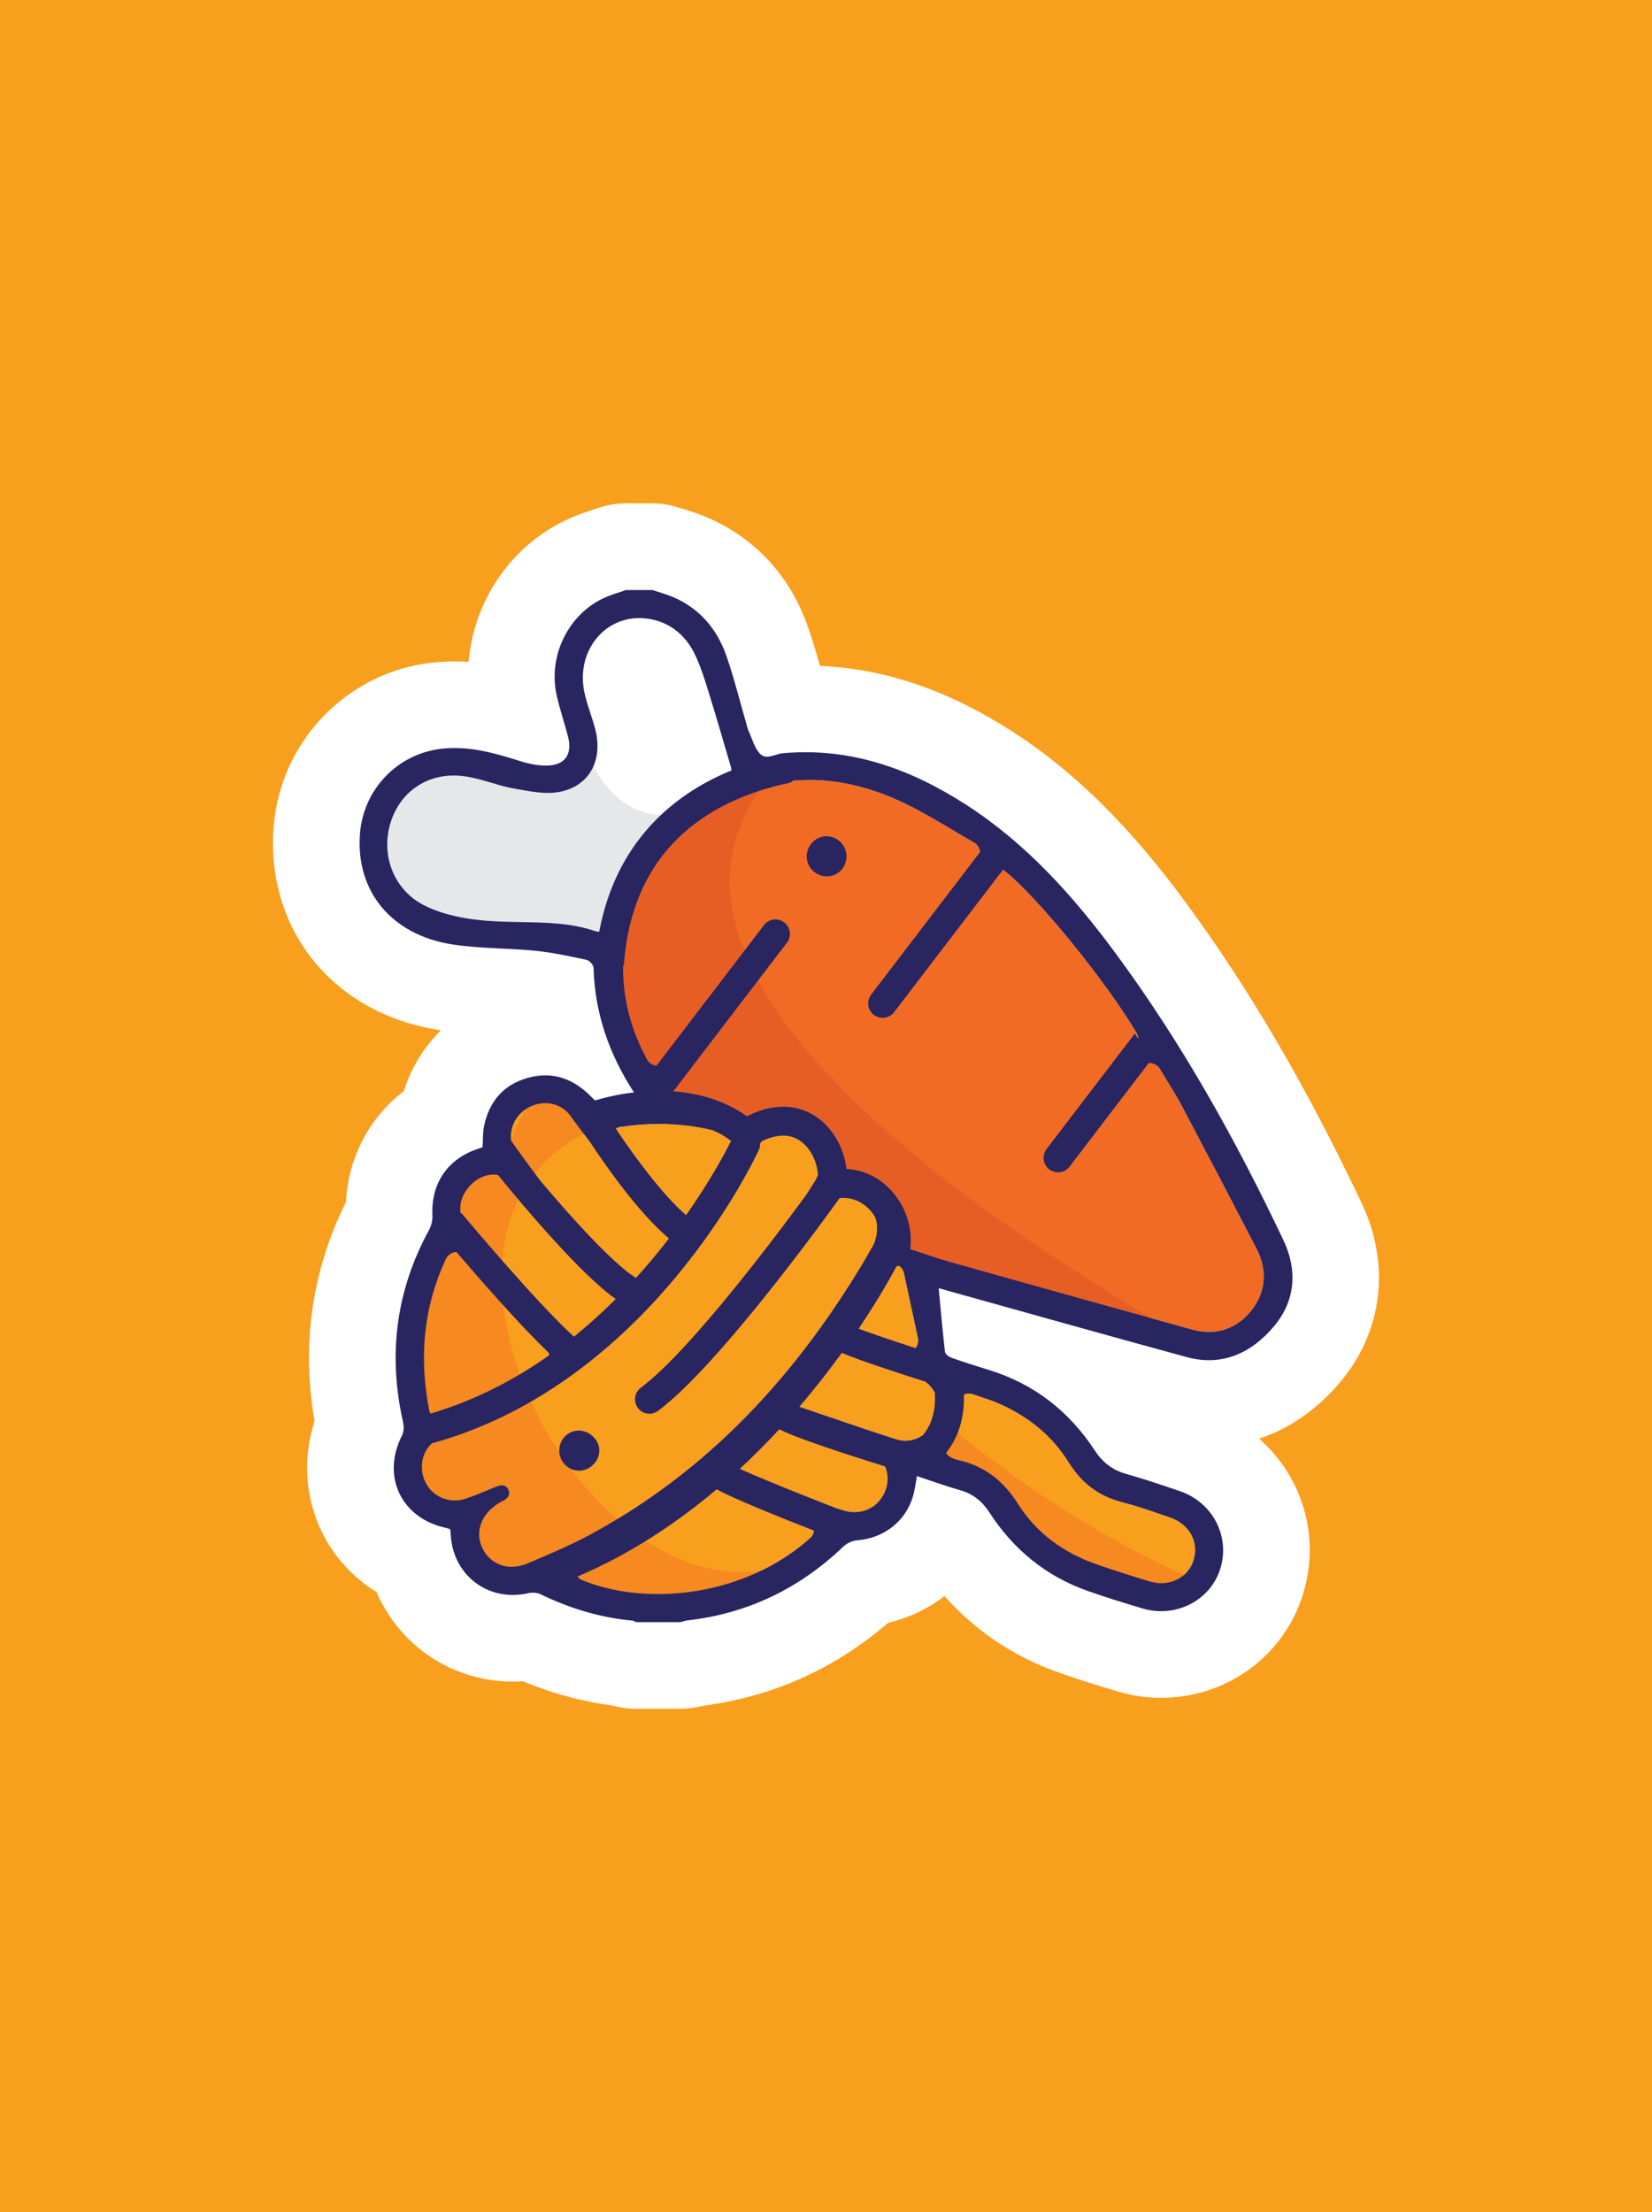
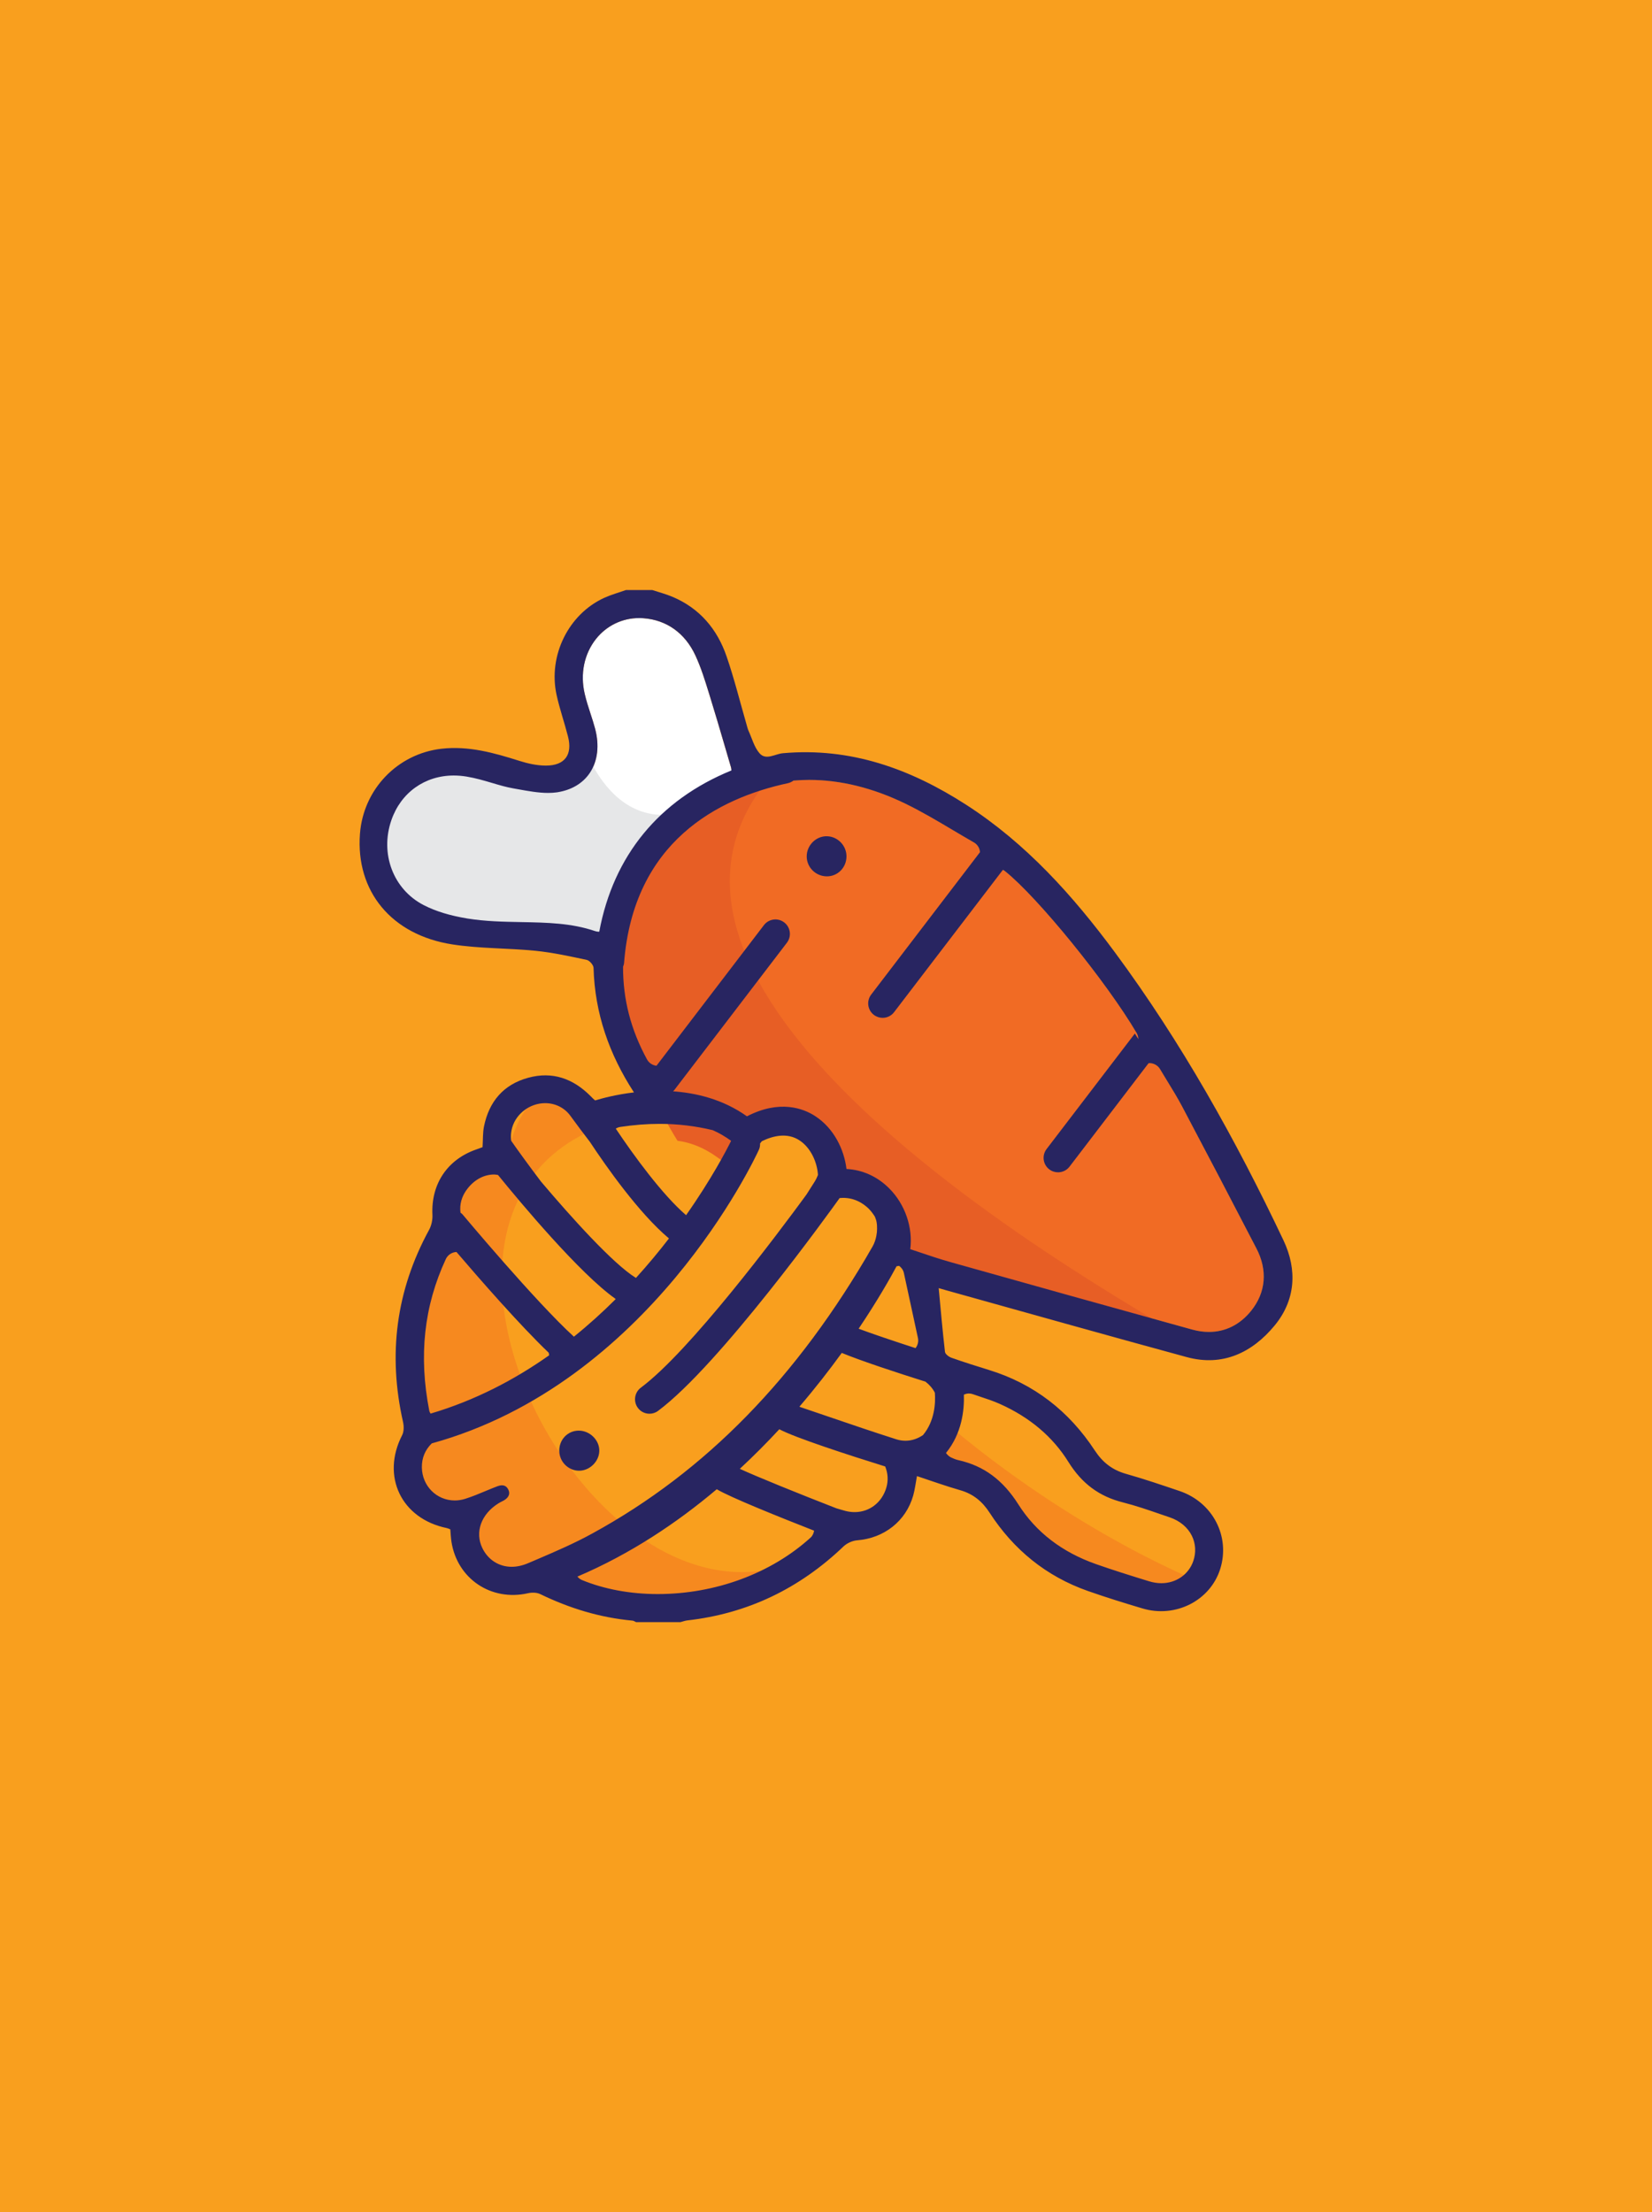
<svg xmlns="http://www.w3.org/2000/svg" version="1.1" id="Layer_1" x="0px" y="0px" viewBox="0 0 650 870" style="enable-background:new 0 0 650 870;" xml:space="preserve">
  <style type="text/css">
	.st0{fill-rule:evenodd;clip-rule:evenodd;fill:#F99F1E;}
	.st1{fill-rule:evenodd;clip-rule:evenodd;fill:#FFFFFF;}
	.st2{fill-rule:evenodd;clip-rule:evenodd;fill:#F16B24;}
	.st3{fill-rule:evenodd;clip-rule:evenodd;fill:#E75E25;}
	.st4{fill-rule:evenodd;clip-rule:evenodd;fill:#282561;}
	.st5{fill:#E75E25;}
	.st6{fill-rule:evenodd;clip-rule:evenodd;fill:#E6E7E8;}
	.st7{fill:#FFFFFF;}
	.st8{fill-rule:evenodd;clip-rule:evenodd;fill:#F6891F;}
	.st9{fill:#282561;}
	.st10{fill:#F99F1E;}
	.st11{fill:none;}
	.st12{fill:#F6891F;}
	.st13{fill:#E6E7E8;}
</style>
  <rect class="st0" width="650" height="870" />
  <g>
    <g>
      <g>
-         <path class="st7" d="M535.76,473.19c-21.91-46.21-44.72-85.11-69.75-118.94c-13.94-18.82-36.09-46.19-67.41-66.37     c-25.36-16.35-50.27-24.88-75.96-25.98c-1.35-4.8-2.8-9.69-4.52-14.69c-7.05-20.64-21.07-35.85-40.56-43.99     c-3.27-1.37-6.27-2.29-8.45-2.96l-1.82-0.56c-3.45-1.14-7.06-1.73-10.7-1.73h-10.31c-3.85,0-7.67,0.66-11.31,1.94l-1.95,0.65     c-2.41,0.79-5.69,1.87-9.26,3.49c-22.62,10.23-37.35,32.19-39.39,56.27c-1.81-0.12-3.65-0.19-5.52-0.19c-3.01,0-6.03,0.18-9,0.5     c-33.48,3.83-59.64,31.04-62.2,64.72c-3.08,40.52,23.69,73.32,65.1,79.74c0.26,0.05,0.51,0.08,0.76,0.12     c-6.63,6.44-11.63,14.55-14.64,23.95c-13.51,10.33-21.79,25.9-22.75,43.59c-13.44,27.13-17.58,56.04-12.36,86.14     c-4.63,14.5-3.76,29.78,2.67,43.21c4.78,9.99,12.3,18.21,21.7,24.04c9.1,21.05,29.79,35.21,53.61,35.21     c1.32,0,2.64-0.05,3.97-0.14c11.59,4.82,23.42,8.03,35.41,9.59c2.97,0.82,6.03,1.24,9.13,1.24h17.45c2.88,0,5.75-0.36,8.55-1.09     c0.1-0.02,0.21-0.06,0.31-0.08c27.34-3.53,51.8-14.48,72.87-32.61c8.21-1.96,15.73-5.57,22.18-10.53     c12.28,13.79,27.39,23.89,45.09,30.12c8.41,2.96,16.74,5.5,23.03,7.38c5.56,1.65,11.31,2.5,17.09,2.5     c25.68,0,48.08-16.2,55.74-40.35c7.25-22.91-0.13-46.66-17.16-61.55c12.13-4.01,23.23-11.76,32.33-22.75     C544.12,523.25,547.12,497.13,535.76,473.19z" />
-       </g>
+         </g>
      <path class="st1" d="M287.62,301.84l-2.51-8.57c-1.95-6.65-3.85-13.13-5.85-19.57l-0.38-1.22c-1.5-4.83-3.04-9.85-5.25-14.63    c-4.07-8.85-11.37-14.07-20.56-14.71c-0.54-0.05-1.09-0.06-1.63-0.06c-6.62,0-12.8,2.99-16.95,8.21    c-4.66,5.87-6.28,13.73-4.45,21.56c0.62,2.68,1.46,5.29,2.32,7.92c0.63,1.94,1.26,3.88,1.79,5.86c1.72,6.52,1,12.64-2.02,17.23    c-2.77,4.2-7.27,6.89-13.03,7.76c-1.14,0.16-2.31,0.23-3.48,0.23c-3.76,0-7.87-0.74-11.85-1.46l-1.8-0.32    c-2.75-0.48-5.5-1.29-8.42-2.16c-3.2-0.94-6.52-1.91-10-2.49c-1.68-0.27-3.38-0.42-5.02-0.42c-11.38,0-20.79,6.71-24.54,17.52    c-4.6,13.24,0.73,27.29,12.68,33.44c4.7,2.43,10.33,4.15,17.2,5.28c7.11,1.15,14.27,1.28,21.19,1.41    c10.15,0.19,19.75,0.36,29,3.53c0.5,0.16,1.04,0.26,1.56,0.26c0.79,0,1.56-0.2,2.28-0.56c1.18-0.63,2.04-1.72,2.39-3.02    c6.86-25.38,21.94-43.99,44.83-55.32C287.25,306.5,288.29,304.1,287.62,301.84z" />
      <path class="st6" d="M224.71,279.13c0,0,16.39,31.21-7.38,30c-23.76-1.22-40.72-20.1-60.69,0.04    c-19.97,20.12,0.68,55.56,18.88,57.28c18.2,1.7,65.42,6.13,65.42,6.13l46.88-62.85C287.82,309.72,243.4,348.46,224.71,279.13z" />
      <path class="st2" d="M475.66,523.84c-2.13,0-4.34-0.31-6.57-0.93c-31.64-8.75-63.28-17.57-94.88-26.47    c-4.41-1.23-8.76-2.7-13.14-4.18c-1.97-0.66-3.94-1.33-5.92-1.97c-1.89-0.61-3.22-2.33-3.33-4.32    c-0.74-13.01-5.06-18.55-17.09-21.93c-3.48-0.99-5.39-4.96-5.65-7.49c-1.16-11.25-8.79-18.52-19.43-18.52    c-0.97,0-1.97,0.06-2.99,0.19c-0.93,0.12-3.08,0.38-3.92,0.95c-2.38,1.6-4.89,2.39-7.66,2.39c-2.47,0-4.72-0.63-6.82-1.28    c-4.81-1.47-10.02-2.46-15.05-3.44l-1.01-0.19c-1.5-0.29-6.11-1.17-7.69-5.2c-1.03-2.62-0.38-5.53,1.92-8.64l38.78-52.59    c0.65-0.87,1.33-1.74,1.83-2.7c0.71-1.34,0.38-2.95-0.78-3.83c-0.6-0.45-1.24-0.69-1.87-0.69c-0.96,0-1.72,0.57-2.19,1.04    c-0.63,0.65-1.16,1.4-1.69,2.14l-35.17,47.63c-0.54,0.74-1.11,1.47-1.78,2.3l-0.96,1.2c-0.92,1.16-2.32,1.84-3.8,1.84    c-0.13,0-0.27,0-0.4-0.01c-1.62-0.14-3.06-1.08-3.84-2.51c-6.54-11.99-9.63-24.17-9.46-37.22c0.47-35.78,26.26-65.94,61.34-71.72    c3.95-0.65,7.97-0.97,11.97-0.97c12.33,0,25.06,3.14,37.84,9.35c6.43,3.13,12.65,6.82,18.67,10.4c2.72,1.61,5.45,3.24,8.23,4.82    c1.22,0.69,2.08,1.88,2.34,3.25c0.28,1.37-0.06,2.8-0.92,3.91l-37.46,48.37c-0.57,0.72-1.14,1.44-1.67,2.18    c-0.84,1.17-1.97,3.38,0.07,4.95c0.58,0.43,1.17,0.67,1.75,0.67c1,0,2.07-0.66,3.01-1.84c3.63-4.54,7.17-9.14,10.72-13.75    l27.59-35.63c0.79-1.02,1.96-1.69,3.24-1.84c0.19-0.02,0.39-0.03,0.57-0.03c1.09,0,2.16,0.38,3.02,1.06    c12.84,10.23,39.95,43.56,51.8,63.66c1,1.71,0.87,3.85-0.34,5.42l-31.41,40.57c-1.2,1.57-1.81,3.04-1.68,4.05    c0.03,0.22,0.12,0.87,1.19,1.68c0.61,0.46,1.18,0.69,1.69,0.69c1.02,0,2.32-0.92,3.56-2.5c5.82-7.46,11.62-14.95,17.42-22.44    l8.56-11.04c0.47-0.61,0.97-1.2,1.57-1.9l0.8-0.94c0.92-1.1,2.28-1.72,3.71-1.72c0.12,0,0.25,0,0.38,0.01    c1.56,0.13,2.97,1,3.77,2.35c0.93,1.57,1.87,3.1,2.8,4.62c2.08,3.37,4.09,6.68,5.9,10.08c9.82,18.55,19.55,37.15,29.21,55.79    c4.47,8.61,3.74,17.34-2.07,24.57C487.92,520.96,482.17,523.84,475.66,523.84z M325.21,333.71c-1,0-1.7,0.56-2.03,0.9    c-0.36,0.35-0.94,1.11-0.93,2.23c0.01,1.62,1.4,2.95,3.08,2.97h0.01c1.64,0,2.87-1.27,2.9-2.97c0.02-1.64-1.32-3.07-2.94-3.13    l-0.08-4.83V333.71z" />
      <path class="st3" d="M303.68,304.77c0,0-91.62,15.14-48.13,122.33c3.19,7.86,6.93,14.97,11.03,21.56    c5.03,0.63,10.28,2.63,15.58,6.44c25.28,18.18,47.42,38.51,78.98,43.77c26.01,4.34,49.91,20.32,75.38,23.28    c4.78,0.55,9.03,1.88,12.82,3.73c8.6,1.1,15.79,2.37,20.91,4.28C506.25,543.54,216.2,406.47,303.68,304.77z" />
      <path class="st0" d="M201.32,616.21c-5.01,0-9.32-2.77-11.55-7.39c-2.99-6.24-0.47-13.28,6.27-17.52c0.5-0.32,1.04-0.59,1.57-0.86    l0.65-0.34c1.33-0.79,2.73-2.16,1.76-4.21c-0.55-1.16-1.38-1.73-2.53-1.73c-0.53,0-1.12,0.12-1.73,0.35    c-1.55,0.59-3.1,1.22-4.64,1.87c-2.6,1.09-5.3,2.22-8.13,3.11c-1.33,0.41-2.7,0.63-4.05,0.63c-7.13,0-12.82-5.68-12.95-12.93    c-0.11-5.67,2.82-10.12,8.24-12.51c1.92-0.86,3.87-1.65,5.81-2.44c2.3-0.95,4.6-1.88,6.85-2.92    c32.31-14.97,59.95-37.56,84.51-69.08c6.24-8.01,11.95-16.76,17.48-25.23c2.57-3.93,5.14-7.86,7.77-11.75    c0.18-0.26,0.32-0.53,0.46-0.79c0.21-0.38,0.41-0.75,0.64-1.12c2.89-4.61,7.27-7.26,12.01-7.26c2.33,0,4.66,0.68,6.74,1.95    c3.08,1.89,5.19,4.8,5.98,8.19c0.81,3.56,0.09,7.35-2.05,10.69l-3.79,5.96c-6.38,10.06-12.96,20.44-20.09,30.29    c-11.51,15.88-25.69,31.18-42.16,45.46c-0.93,0.81-2.46,2.26-2.24,2.93c0.43,1.26,1.68,2.78,2.89,3.53    c0.13,0.02,0.25,0.04,0.38,0.04c0.72,0,1.46-0.39,2.34-1.24c2.44-2.36,4.89-4.71,7.34-7.06c6.27-6.01,12.76-12.22,18.75-18.6    c13.04-13.95,25.07-30.06,36.77-49.29c3.35-5.49,7.99-6.65,11.3-6.65c0.85,0,1.73,0.08,2.65,0.23c5.65,0.95,9.52,4.76,10.36,10.2    c0.51,3.3-0.11,6.95-1.6,9.54c-29.6,51.56-65.68,88.48-110.29,112.87c-7,3.83-14.37,6.99-21.51,10.06l-3.66,1.56    C205.67,615.72,203.46,616.21,201.32,616.21z M227.69,567.49c-1.61,0.01-2.82,1.33-2.8,3.06c0.01,1.67,1.34,3.03,2.98,3.04    c1.53,0,3.06-1.5,3.1-3.05c0.01-0.67-0.31-1.4-0.9-2c-0.65-0.67-1.51-1.06-2.35-1.06v-4.83L227.69,567.49z" />
      <path class="st0" d="M456.96,622.65c-1.59,0-3.21-0.26-4.82-0.75c-7.79-2.39-14.32-4.45-20.85-6.74    c-13.38-4.69-23.67-12.59-30.58-23.48c-6.1-9.63-13.58-15.16-23.54-17.41c-1.08-0.22-2.01-0.65-2.63-0.93    c-2.4-0.93-4.01-3.74-3.2-6.2l5.28-15.79c0.41-1.23,1.3-2.24,2.47-2.82c0.67-0.32,1.39-0.49,2.12-0.49c0.54,0,1.09,0.09,1.62,0.28    c0.88,0.32,1.82,0.62,2.79,0.95c2.44,0.8,5.22,1.71,7.91,2.92c11.7,5.25,20.74,12.9,26.87,22.77c5.3,8.51,12.11,13.56,21.44,15.91    c5.03,1.27,9.93,2.96,14.67,4.6l3.76,1.28c3.97,1.35,7.07,3.93,8.71,7.26c1.5,3.05,1.7,6.57,0.56,9.92    C467.72,619.22,462.78,622.65,456.96,622.65z" />
-       <path class="st0" d="M258.78,626.93c-10.72,0-21.02-1.9-29.76-5.5c-1.72-0.7-2.89-2.34-2.99-4.19c-0.11-1.87,0.87-3.61,2.5-4.52    c1.48-0.81,2.96-1.58,4.44-2.35c3-1.56,5.83-3.04,8.41-4.75c10.22-6.83,21.03-14.29,33.06-22.84c1.39-0.99,3.31-2.11,5.86-2.11    c1.45,0,2.89,0.35,4.54,1.13c8.07,3.81,16.2,7.46,24.42,11.15l8.41,3.78c1.49,0.67,2.53,2.04,2.79,3.65    c0.25,1.62-0.32,3.25-1.53,4.34C303.38,618.84,281.45,626.93,258.78,626.93z" />
      <path class="st0" d="M173.65,558.79c-0.7,0-1.41-0.16-2.06-0.47c-1.39-0.66-2.39-1.94-2.68-3.45c-4.22-21.64-2.09-41.15,6.5-59.68    c0.69-1.48,2.09-2.51,3.71-2.75c0.23-0.03,0.45-0.05,0.68-0.05c1.39,0,2.73,0.6,3.65,1.67l31.57,36.35    c0.97,1.1,1.37,2.59,1.11,4.04c-0.27,1.44-1.17,2.69-2.46,3.38l-37.72,20.37C175.24,558.59,174.44,558.79,173.65,558.79z" />
      <path class="st0" d="M248.6,505.03c-1.23,0-2.42-0.47-3.32-1.33c-15.81-15.01-29.52-31.08-41.9-49.16    c-4.07-5.94-2.87-13.45,2.85-17.85c2.38-1.83,5.32-2.84,8.27-2.84c4.01,0,7.64,1.82,9.95,5.01c13.19,18.16,25.5,32.52,38.74,45.14    c1.88,1.8,2,4.76,0.28,6.71l-11.24,12.67c-0.87,0.99-2.1,1.57-3.41,1.63C248.75,505.03,248.67,505.03,248.6,505.03z" />
      <path class="st0" d="M224.12,528c-1.28,0-2.56-0.5-3.5-1.51c-1-1.04-2-2.05-2.98-3.05c-2.19-2.24-4.33-4.41-6.28-6.72    c-9.24-10.97-18.26-21.72-27.08-32.7c-4.22-5.26-4.34-11.45-0.32-16.56c2.8-3.57,6.52-5.53,10.47-5.53c3.83,0,7.5,1.84,10.37,5.21    c10.08,11.84,20.23,23.63,30.42,35.38c1.05,1.22,2.25,2.31,3.51,3.49c0.68,0.63,1.38,1.29,2.09,1.98c0.97,0.94,1.5,2.23,1.47,3.58    c-0.03,1.36-0.63,2.63-1.64,3.52l-13.33,11.71C226.4,527.6,225.26,528,224.12,528z" />
      <path class="st0" d="M336.28,594.7c-1.19,0-2.41-0.15-3.62-0.46c-13.34-3.41-27.04-8.74-41.89-16.3c-1.38-0.7-2.34-2.03-2.58-3.57    c-0.24-1.54,0.27-3.09,1.38-4.18l13.23-13.11c0.92-0.92,2.15-1.4,3.4-1.4c0.66,0,1.31,0.13,1.94,0.41l5.35,2.36    c4.22,1.88,8.56,3.8,12.95,5.6c2.36,0.97,4.78,1.81,7.2,2.64c2.3,0.81,4.6,1.61,6.85,2.5c6.76,2.69,10.23,9.41,8.23,15.98    C346.95,590.97,342.08,594.7,336.28,594.7z" />
      <path class="st8" d="M273.21,436.85c0,0-25.52-12.18-33.33,0c-7.81,12.19-26.92-25.79-38.74,11.82    c-8.28,23.68-35.16,5.47-19.97,28.28c-15.19,27.48-28.15,50.52-15.19,81.85c-4.34,21.07-25.4,32.54,15.05,35.91    c-1.99,16.98,20.81,31.72,30.63,27.95c9.82-3.77,66.45,31.78,113.57-15.04C232.83,670.05,119.16,438.53,273.21,436.85z" />
      <path class="st8" d="M369.4,575.2c0,0,28.5,25.02,48.04,37.08c25.66,15.85,55.93,10.37,55.93,10.37s-49.34-18.85-102.2-63.86    C358.2,547.75,369.4,575.2,369.4,575.2z" />
      <path class="st0" d="M356.28,566.63c-1.22,0-2.43-0.19-3.6-0.56c-8.99-2.86-17.92-5.91-27.14-9.06l-10.76-3.66    c-1.49-0.5-2.64-1.7-3.09-3.21c-0.44-1.5-0.13-3.13,0.84-4.37l2.97-3.79c2.67-3.4,4.93-6.28,7.32-9.05    c1.62-1.89,4.24-2.57,6.15-2.57c0.85,0,1.65,0.13,2.39,0.39c8.44,2.97,16.82,6.05,25.2,9.15l3.86,1.42    c6.72,2.48,10.16,9.06,8.16,15.64C366.87,562.65,361.81,566.63,356.28,566.63z" />
-       <path class="st0" d="M269.51,480.11c-1.36,0-2.65-0.57-3.58-1.58l-24.8-27.27c-1.2-1.33-1.58-3.19-0.98-4.88    c0.6-1.68,2.07-2.89,3.84-3.16c5.42-0.81,10.5-1.21,15.53-1.21c9.4,0,18.4,1.41,27.5,4.32c1.44,0.46,2.58,1.57,3.09,2.99    c0.51,1.43,0.31,3.02-0.52,4.27l-16.04,24.35c-0.82,1.24-2.17,2.03-3.66,2.15C269.76,480.1,269.64,480.11,269.51,480.11z" />
      <path class="st0" d="M355.27,532.81c-0.56,0-1.13-0.09-1.67-0.29l-17.99-6.64c-1.37-0.52-2.43-1.61-2.9-2.99    c-0.47-1.38-0.28-2.91,0.5-4.14l12.39-19.48c0.77-1.2,2.02-2.01,3.43-2.19l1.31-0.16c0.19-0.02,0.39-0.04,0.58-0.04    c2.25,0,4.24,1.57,4.72,3.81l5.52,25.51c0.42,1.96-0.41,3.98-2.09,5.07l-1.18,0.77C357.11,532.55,356.19,532.81,355.27,532.81z" />
      <path class="st4" d="M325.26,344.66c-4.32-0.06-7.81-3.52-7.85-7.77c-0.04-4.44,3.68-8.14,8.03-8c4.24,0.13,7.68,3.74,7.62,8.01    C333,341.28,329.55,344.71,325.26,344.66z" />
      <path class="st4" d="M227.66,562.65c4.38-0.04,8.23,3.74,8.14,7.98c-0.08,4.18-3.8,7.8-7.95,7.79c-4.28-0.02-7.76-3.53-7.8-7.84    C220.01,566.17,223.36,562.69,227.66,562.65z" />
      <path class="st9" d="M347.28,400.31c-1.2,0-2.42-0.39-3.45-1.17c-2.49-1.9-2.97-5.47-1.06-7.97l44.22-57.85    c1.91-2.5,5.49-2.96,7.97-1.06c2.49,1.9,2.97,5.47,1.07,7.97l-44.24,57.85C350.68,399.54,348.99,400.31,347.28,400.31z" />
      <path class="st9" d="M446.53,406.47l-34.75,45.45c-1.9,2.5-1.43,6.07,1.06,7.97c1.03,0.79,2.24,1.17,3.46,1.17    c1.71,0,3.4-0.76,4.52-2.23l33.68-44.06C451.06,412.65,448.42,409.8,446.53,406.47z" />
      <path class="st9" d="M260.87,430.83c-1.2,0-2.42-0.39-3.45-1.17c-2.49-1.9-2.97-5.48-1.06-7.97l44.22-57.85    c1.91-2.5,5.49-2.97,7.98-1.06c2.49,1.9,2.97,5.47,1.07,7.97l-44.24,57.85C264.28,430.07,262.58,430.83,260.87,430.83z" />
      <path class="st9" d="M504.99,487.79c-18.81-39.67-40.18-77.89-66.34-113.27c-16.52-22.31-34.91-42.81-58.48-58    c-21.95-14.15-45.52-22.67-72.18-20.28c-3.05,0.28-6.63,2.92-9.16,0c-2.07-2.38-2.94-5.82-4.31-8.82c-0.32-0.7-0.5-1.5-0.72-2.25    c-2.6-8.99-4.86-18.11-7.89-26.94c-3.7-10.83-10.67-19.07-21.46-23.57c-2.53-1.06-5.22-1.75-7.82-2.61c-3.43,0-6.86,0-10.31,0    c-2.83,1-5.75,1.8-8.48,3.03c-14.11,6.38-22.22,22.71-18.86,38.17c1.21,5.53,3.1,10.9,4.5,16.39c1.85,7.19-1.23,11.45-8.67,11.46    c-3.49,0-7.08-0.79-10.43-1.85c-10-3.17-19.98-5.98-30.65-4.78c-17.33,1.98-30.77,15.94-32.1,33.46    c-1.71,22.52,12.31,39.77,36.36,43.5c10.78,1.67,21.85,1.42,32.74,2.51c6.76,0.69,13.47,2.15,20.13,3.58    c1.11,0.23,2.65,2.02,2.68,3.13c0.49,17.92,6.2,34.09,15.9,48.98c-7.07,0.84-12.59,2.34-15.26,3.16c-0.65-0.5-1.29-1.17-1.82-1.71    c-6.88-6.91-15.02-9.82-24.55-7.2c-9.7,2.64-15.38,9.35-17.37,19.1c-0.52,2.56-0.38,5.25-0.57,8.19    c-0.62,0.23-1.44,0.55-2.27,0.83c-11.58,3.94-18.05,13.65-17.45,25.8c0.09,1.96-0.39,4.2-1.32,5.9    c-13.04,23.9-16.24,49.07-10.25,75.55c0.37,1.64,0.39,3.76-0.35,5.19c-8.33,16.17-0.33,32.89,17.63,36.55    c0.38,0.08,0.73,0.27,1.32,0.49c0.14,1.61,0.2,3.3,0.46,4.95c2.31,14.55,15.65,23.43,30.07,20.18c1.52-0.35,3.48-0.33,4.84,0.33    c11.52,5.59,23.55,9.27,36.32,10.44c0.48,0.05,0.94,0.39,1.41,0.59c5.82,0,11.63,0,17.45,0c0.88-0.22,1.76-0.56,2.65-0.67    c23.82-2.68,44.2-12.56,61.49-29.08c1.36-1.3,3.53-2.29,5.41-2.43c10.56-0.83,19.16-7.5,22.03-17.6c0.67-2.37,0.96-4.87,1.48-7.65    c5.74,1.9,11.31,3.91,17,5.54c5.12,1.46,8.71,4.41,11.6,8.88c9.42,14.52,22.22,24.98,38.64,30.76c7.09,2.49,14.27,4.72,21.47,6.86    c13.03,3.9,26.67-3.07,30.6-15.48c4.05-12.81-2.9-26.26-15.98-30.69c-7-2.37-14-4.75-21.1-6.76c-5.39-1.53-9.2-4.52-12.28-9.22    c-10.13-15.44-23.93-26.21-41.71-31.66c-4.91-1.51-9.82-3.06-14.68-4.78c-1.02-0.36-2.44-1.44-2.54-2.32    c-0.96-8.32-1.68-16.67-2.47-25.06c0.98,0.28,2.22,0.65,3.46,0.99c31.38,8.73,62.72,17.6,94.15,26.14    c14.16,3.85,25.77-1.8,34.52-12.37C509.73,511.4,510.53,499.47,504.99,487.79z M205.08,362.65c-6.92-0.13-14.08-0.26-21.19-1.41    c-6.87-1.13-12.5-2.85-17.2-5.28c-11.95-6.15-17.29-20.21-12.68-33.44c3.75-10.81,13.16-17.52,24.54-17.52    c1.64,0,3.34,0.15,5.02,0.42c3.48,0.57,6.8,1.55,10,2.49c2.92,0.87,5.66,1.68,8.42,2.16l1.8,0.32c3.97,0.72,8.09,1.46,11.85,1.46    c1.17,0,2.33-0.07,3.48-0.23c5.76-0.87,10.26-3.56,13.03-7.76c3.02-4.59,3.74-10.7,2.02-17.23c-0.52-1.97-1.15-3.92-1.79-5.86    c-0.86-2.63-1.7-5.24-2.32-7.92c-1.83-7.83-0.2-15.69,4.45-21.56c4.15-5.22,10.33-8.21,16.95-8.21c0.54,0,1.09,0.01,1.63,0.06    c9.19,0.65,16.48,5.87,20.56,14.71c2.21,4.79,3.76,9.8,5.25,14.63l0.38,1.22c1.99,6.44,3.9,12.92,5.85,19.57l2.51,8.57    c0.12,0.39,0.12,0.79,0.14,1.17c-28.42,11.61-46.41,33.47-51.99,63.39c-0.04,0-0.09,0.04-0.13,0.04c-0.52,0-1.06-0.09-1.56-0.26    C224.82,363.02,215.23,362.84,205.08,362.65z M360.23,530.21c-8.97-2.91-17.24-5.71-22.39-7.64c7.53-11.19,12.54-20.1,14.93-24.57    c0.33-0.03,0.66-0.08,0.98-0.16c0.93,0.67,1.64,1.65,1.9,2.85l5.52,25.51C361.48,527.63,361.1,529.09,360.23,530.21z     M287.67,448.68c-1.79,3.61-7.71,15-17.72,29.24c-9.34-8.03-20.66-23.54-27.67-34.05c0.53-0.31,1.09-0.55,1.72-0.65    c5.42-0.81,10.5-1.21,15.53-1.21c7.13,0,14.03,0.82,20.92,2.48C282.95,445.59,285.36,446.99,287.67,448.68z M206.23,436.7    c2.38-1.83,5.32-2.84,8.27-2.84c4.01,0,7.64,1.82,9.95,5.01c2.57,3.54,5.11,6.9,7.62,10.17c6.44,9.75,19.37,28.16,31.14,38.03    c-3.88,5.03-8.21,10.27-13,15.54c-0.03-0.02-0.04-0.06-0.08-0.07c-8.91-5.52-25.23-23.62-37.27-37.84    c-4.75-6.27-8.85-11.92-11.72-16.03C200.56,444.22,202.29,439.72,206.23,436.7z M183.97,467.45c2.8-3.57,6.52-5.53,10.47-5.53    c0.51,0,1,0.12,1.51,0.19c8.95,11.01,32.18,38.81,46.22,48.71c0.01,0.06,0.02,0.11,0.03,0.16c-5.05,5.03-10.51,9.99-16.39,14.73    c-15.13-13.8-43.59-47.83-43.89-48.18c-0.21-0.25-0.49-0.39-0.73-0.59C180.76,473.68,181.65,470.39,183.97,467.45z M175.41,495.19    c0.69-1.48,2.09-2.51,3.71-2.75c0.17-0.02,0.33-0.02,0.5-0.03c8.85,10.35,24.91,28.76,36.26,39.59c0.12,0.34,0.15,0.68,0.19,1.03    c-13.62,9.61-29.17,17.77-46.66,22.93c-0.17-0.36-0.42-0.68-0.5-1.09C164.69,533.24,166.81,513.72,175.41,495.19z M211.54,613.19    l-3.66,1.56c-2.22,0.96-4.43,1.46-6.56,1.46c-5.01,0-9.32-2.77-11.55-7.39c-2.99-6.24-0.47-13.28,6.27-17.52    c0.5-0.32,1.04-0.59,1.57-0.86l0.65-0.34c1.33-0.79,2.73-2.16,1.76-4.21c-0.55-1.16-1.38-1.73-2.53-1.73    c-0.53,0-1.12,0.12-1.73,0.35c-1.55,0.59-3.1,1.22-4.64,1.87c-2.6,1.09-5.3,2.22-8.13,3.11c-1.33,0.41-2.7,0.63-4.05,0.63    c-7.13,0-12.82-5.68-12.95-12.93c-0.08-3.84,1.35-7.05,3.9-9.52c85.67-23.62,126.98-111.7,128.7-115.47    c0.38-0.81,0.49-1.65,0.47-2.49c0.23-0.28,0.44-0.6,0.68-0.87c4.54-2.21,10.02-3.45,14.76-0.39c4.56,2.95,7.04,8.71,7.34,13.68    c-0.37,0.95-0.82,1.88-1.4,2.78l-3.07,4.83c-11.56,15.78-45.91,61.65-65.22,76.02c-2.52,1.88-3.04,5.44-1.17,7.96    c1.12,1.5,2.83,2.29,4.56,2.29c1.18,0,2.38-0.36,3.39-1.13c24.26-18.05,67.9-78.75,71.43-83.69c5.62-0.57,9.54,2.3,11.46,4.2    c0.94,0.95,1.72,2.02,2.42,3.12c0.25,0.73,0.57,1.41,0.69,2.19c0.51,3.3-0.11,6.95-1.6,9.54    c-29.6,51.56-65.68,88.48-110.29,112.87C226.05,606.96,218.68,610.13,211.54,613.19z M258.78,626.93c-10.72,0-21.02-1.9-29.76-5.5    c-0.74-0.29-1.34-0.79-1.83-1.37c20.73-8.84,39.03-21.02,54.83-34.36c5.14,3.13,25.23,11.18,38.3,16.3    c-0.19,1.02-0.58,2.01-1.38,2.72C303.38,618.84,281.45,626.93,258.78,626.93z M348.71,585.18c-1.75,5.79-6.63,9.52-12.43,9.52    c-1.19,0-2.41-0.15-3.62-0.46c-1.18-0.31-2.39-0.7-3.59-1.04c-15.1-5.87-31.29-12.44-37.98-15.52    c5.54-5.14,10.72-10.36,15.54-15.57c6.21,3.33,27.37,10.19,41.66,14.64C349.35,579.35,349.6,582.27,348.71,585.18z M356.28,566.63    c-1.22,0-2.43-0.19-3.6-0.56c-8.99-2.86-17.92-5.91-27.14-9.06l-10.76-3.66c-0.09-0.02-0.14-0.11-0.22-0.14    c6.28-7.33,11.83-14.48,16.64-21.12c7.74,3.18,21.58,7.73,32.94,11.31c1.58,1.21,2.84,2.68,3.69,4.34    c0.31,4.03-0.04,11.11-4.65,16.65C361.15,565.79,358.77,566.63,356.28,566.63z M382.81,548.33c0.88,0.32,1.82,0.62,2.79,0.95    c2.44,0.8,5.22,1.71,7.91,2.92c11.7,5.25,20.74,12.9,26.87,22.77c5.3,8.51,12.11,13.56,21.44,15.91c5.03,1.27,9.93,2.96,14.67,4.6    l3.76,1.28c3.97,1.35,7.07,3.93,8.71,7.26c1.5,3.05,1.7,6.57,0.56,9.92c-1.81,5.29-6.75,8.72-12.57,8.72    c-1.59,0-3.21-0.26-4.82-0.75c-7.79-2.39-14.32-4.45-20.85-6.74c-13.38-4.69-23.67-12.59-30.58-23.48    c-6.1-9.63-13.58-15.16-23.54-17.41c-1.08-0.22-2.01-0.65-2.63-0.93c-0.95-0.36-1.72-1.08-2.32-1.9    c6.26-7.67,7.25-16.9,7.04-22.94c0.62-0.27,1.28-0.46,1.95-0.46C381.74,548.04,382.29,548.14,382.81,548.33z M492.28,515.53    c-4.36,5.43-10.11,8.31-16.62,8.31c-2.13,0-4.34-0.31-6.57-0.93c-31.64-8.75-63.28-17.57-94.88-26.47    c-4.41-1.23-8.76-2.7-13.14-4.18c-0.97-0.33-1.94-0.65-2.91-0.97c1.08-8.47-2.01-17.63-8.28-23.9    c-4.69-4.71-10.59-7.33-16.82-7.64c-0.93-7.69-4.94-16.03-12.38-20.84c-4.57-2.95-13.86-6.55-26.78,0.13    c-9.41-6.7-20.06-9.29-29.81-9.88c-0.06-1.98,0.7-4.11,2.35-6.33l38.78-52.59c0.65-0.87,1.33-1.74,1.83-2.7    c0.71-1.34,0.38-2.95-0.78-3.83c-0.6-0.45-1.24-0.69-1.87-0.69c-0.96,0-1.72,0.57-2.19,1.04c-0.63,0.65-1.16,1.4-1.69,2.14    l-35.17,47.63c-0.54,0.74-1.11,1.47-1.78,2.3l-0.96,1.2c-0.92,1.16-2.32,1.84-3.8,1.84c-0.13,0-0.27,0-0.4-0.01    c-1.62-0.14-3.06-1.08-3.84-2.51c-6.41-11.75-9.46-23.68-9.42-36.44c0.16-0.47,0.35-0.92,0.39-1.43    c3.69-47.83,37.1-64.88,64.47-70.76c0.82-0.18,1.55-0.55,2.18-1.02c2.08-0.18,4.15-0.27,6.23-0.27c12.33,0,25.06,3.14,37.84,9.35    c6.43,3.13,12.65,6.82,18.67,10.4c2.72,1.61,5.45,3.24,8.23,4.82c1.22,0.69,2.08,1.88,2.34,3.25c0.28,1.37-0.06,2.8-0.92,3.91    l-37.46,48.37c-0.57,0.72-1.14,1.44-1.67,2.18c-0.84,1.17-1.97,3.38,0.07,4.95c0.58,0.43,1.17,0.67,1.75,0.67    c1,0,2.07-0.66,3.01-1.84c3.63-4.54,7.17-9.14,10.72-13.75l27.59-35.63c0.79-1.02,1.96-1.69,3.24-1.84    c0.19-0.02,0.39-0.03,0.57-0.03c1.09,0,2.16,0.38,3.02,1.06c12.84,10.23,39.95,43.56,51.8,63.66c1,1.71,0.87,3.85-0.34,5.42    l-31.41,40.57c-1.2,1.57-1.81,3.04-1.68,4.05c0.03,0.22,0.12,0.87,1.19,1.68c0.61,0.46,1.18,0.69,1.69,0.69    c1.02,0,2.32-0.92,3.56-2.5c5.82-7.46,11.62-14.95,17.42-22.44l8.56-11.04c0.47-0.61,0.97-1.2,1.57-1.9l0.8-0.94    c0.92-1.1,2.28-1.72,3.71-1.72c0.12,0,0.25,0,0.38,0.01c1.56,0.13,2.97,1,3.77,2.35c0.93,1.57,1.87,3.1,2.8,4.62    c2.08,3.37,4.09,6.68,5.9,10.08c9.82,18.55,19.55,37.15,29.21,55.79C498.82,499.57,498.09,508.3,492.28,515.53z" />
    </g>
  </g>
</svg>